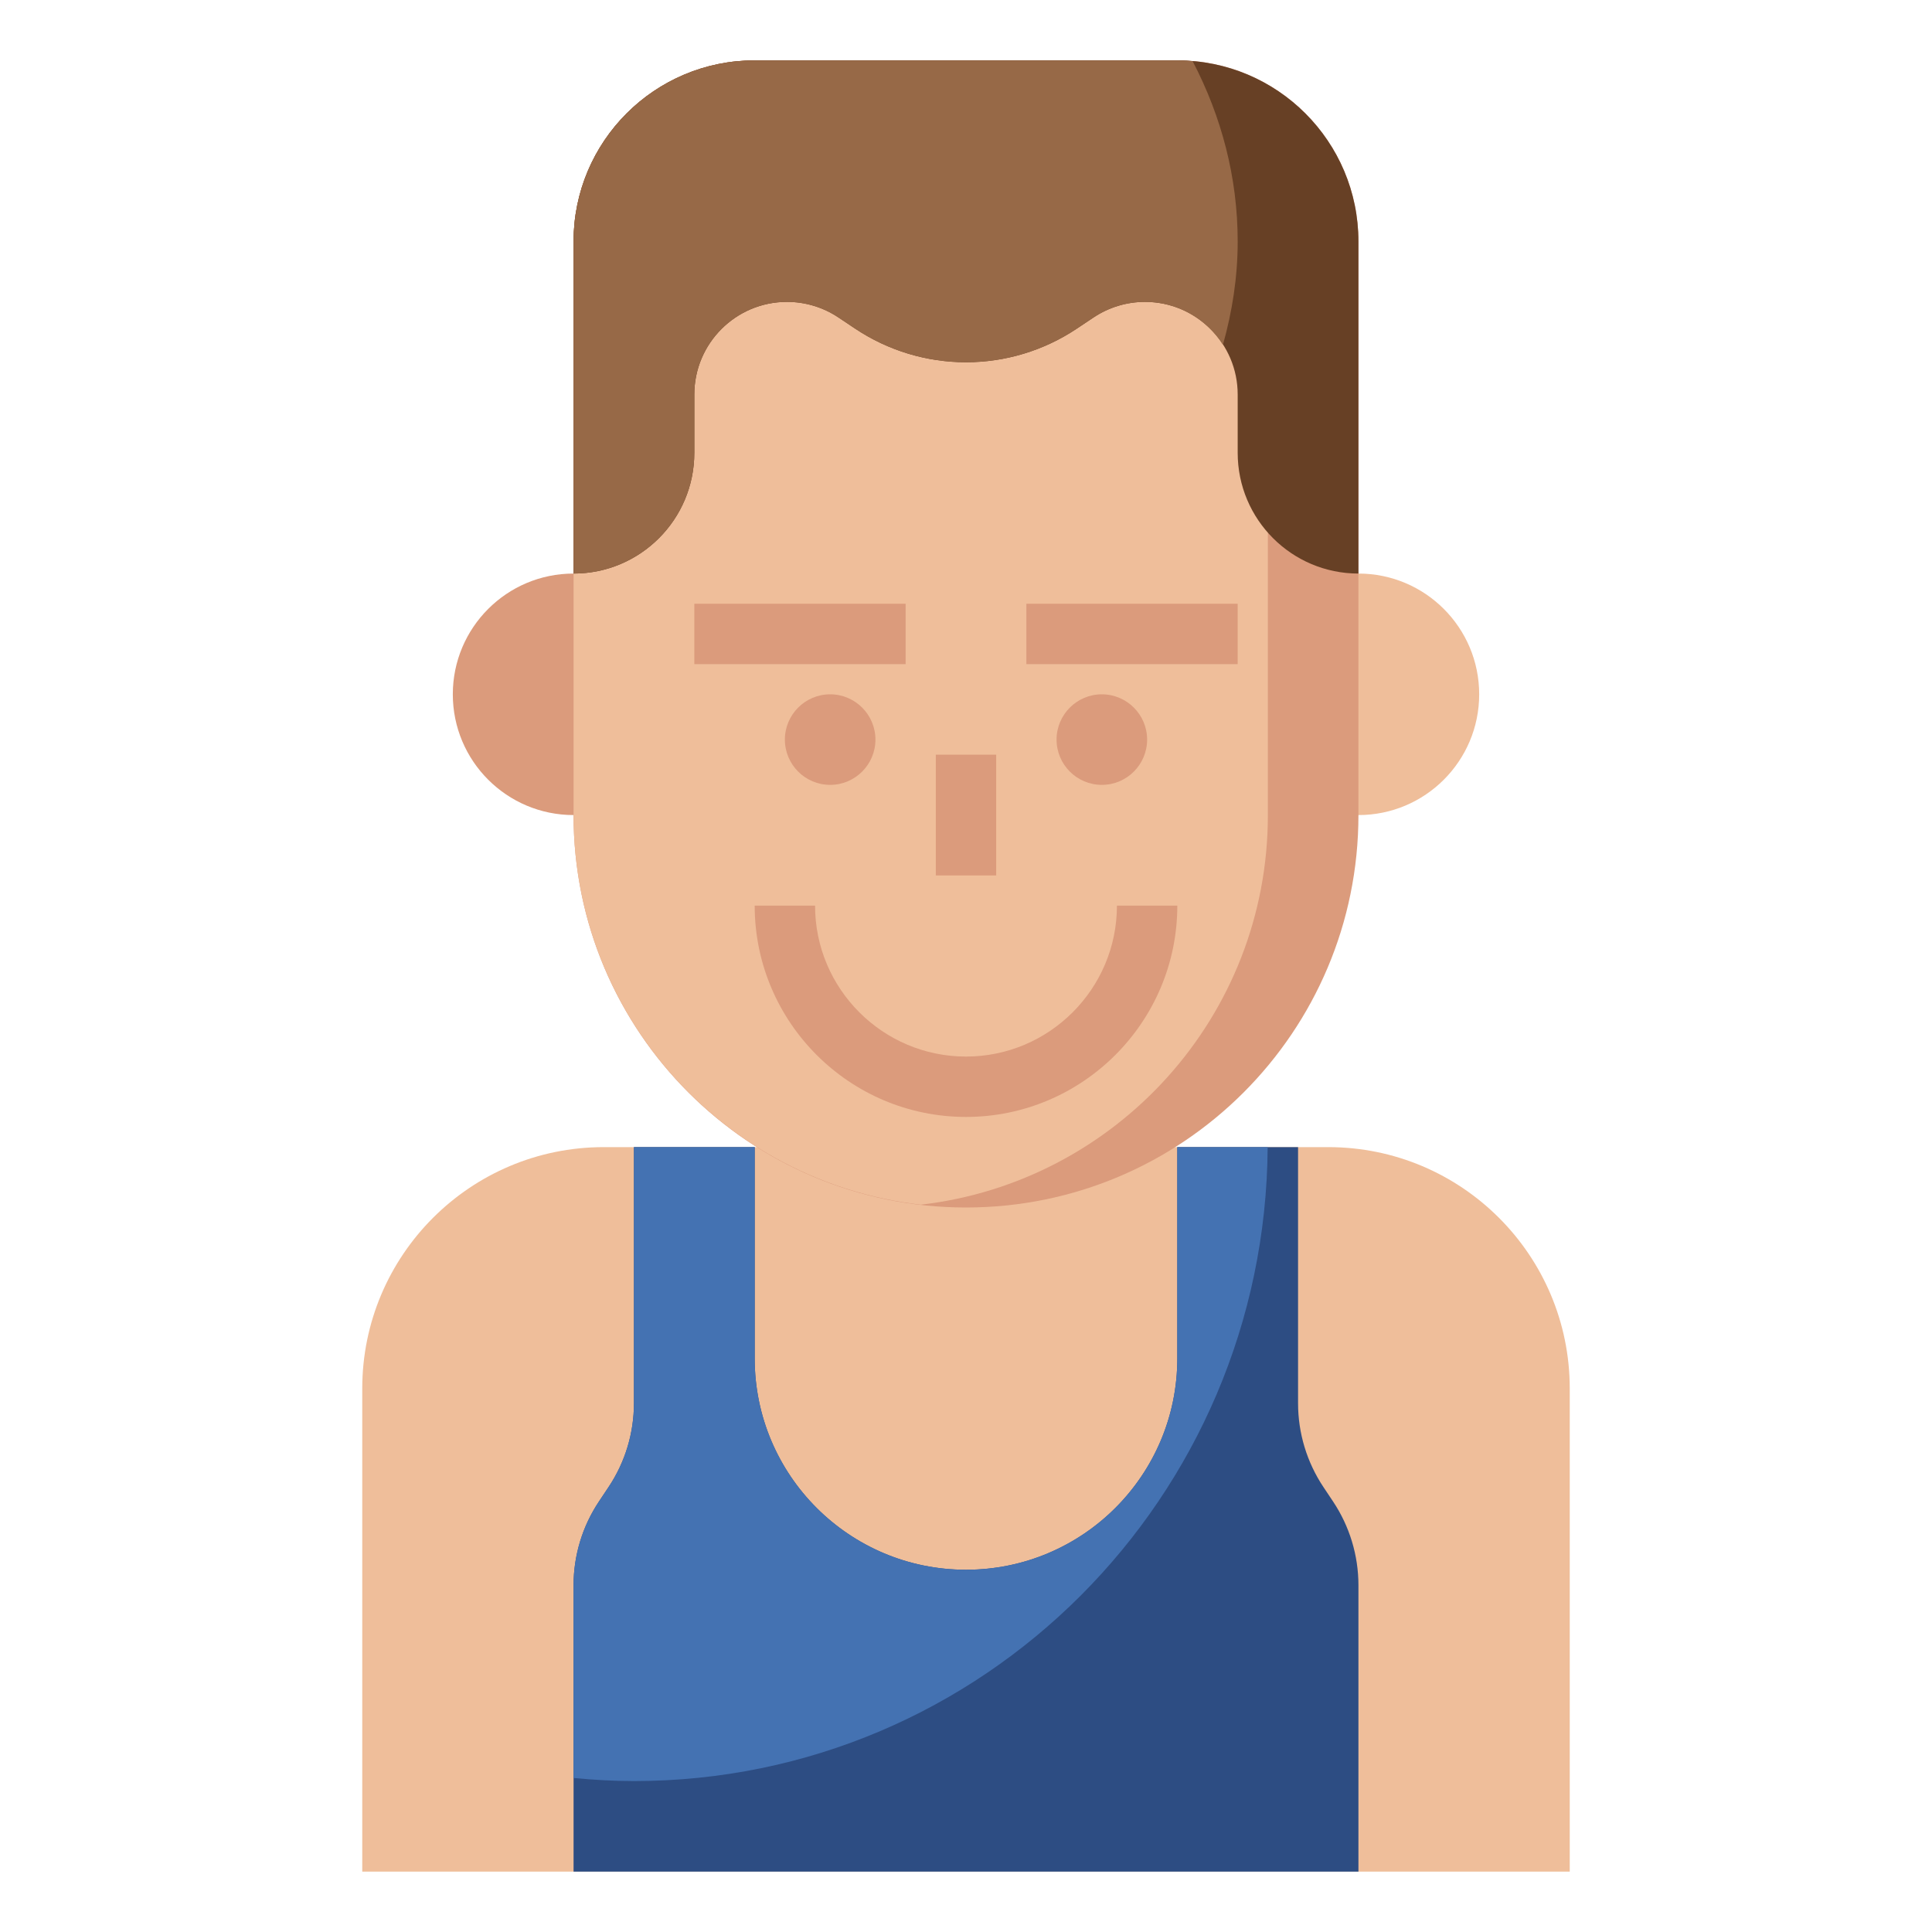
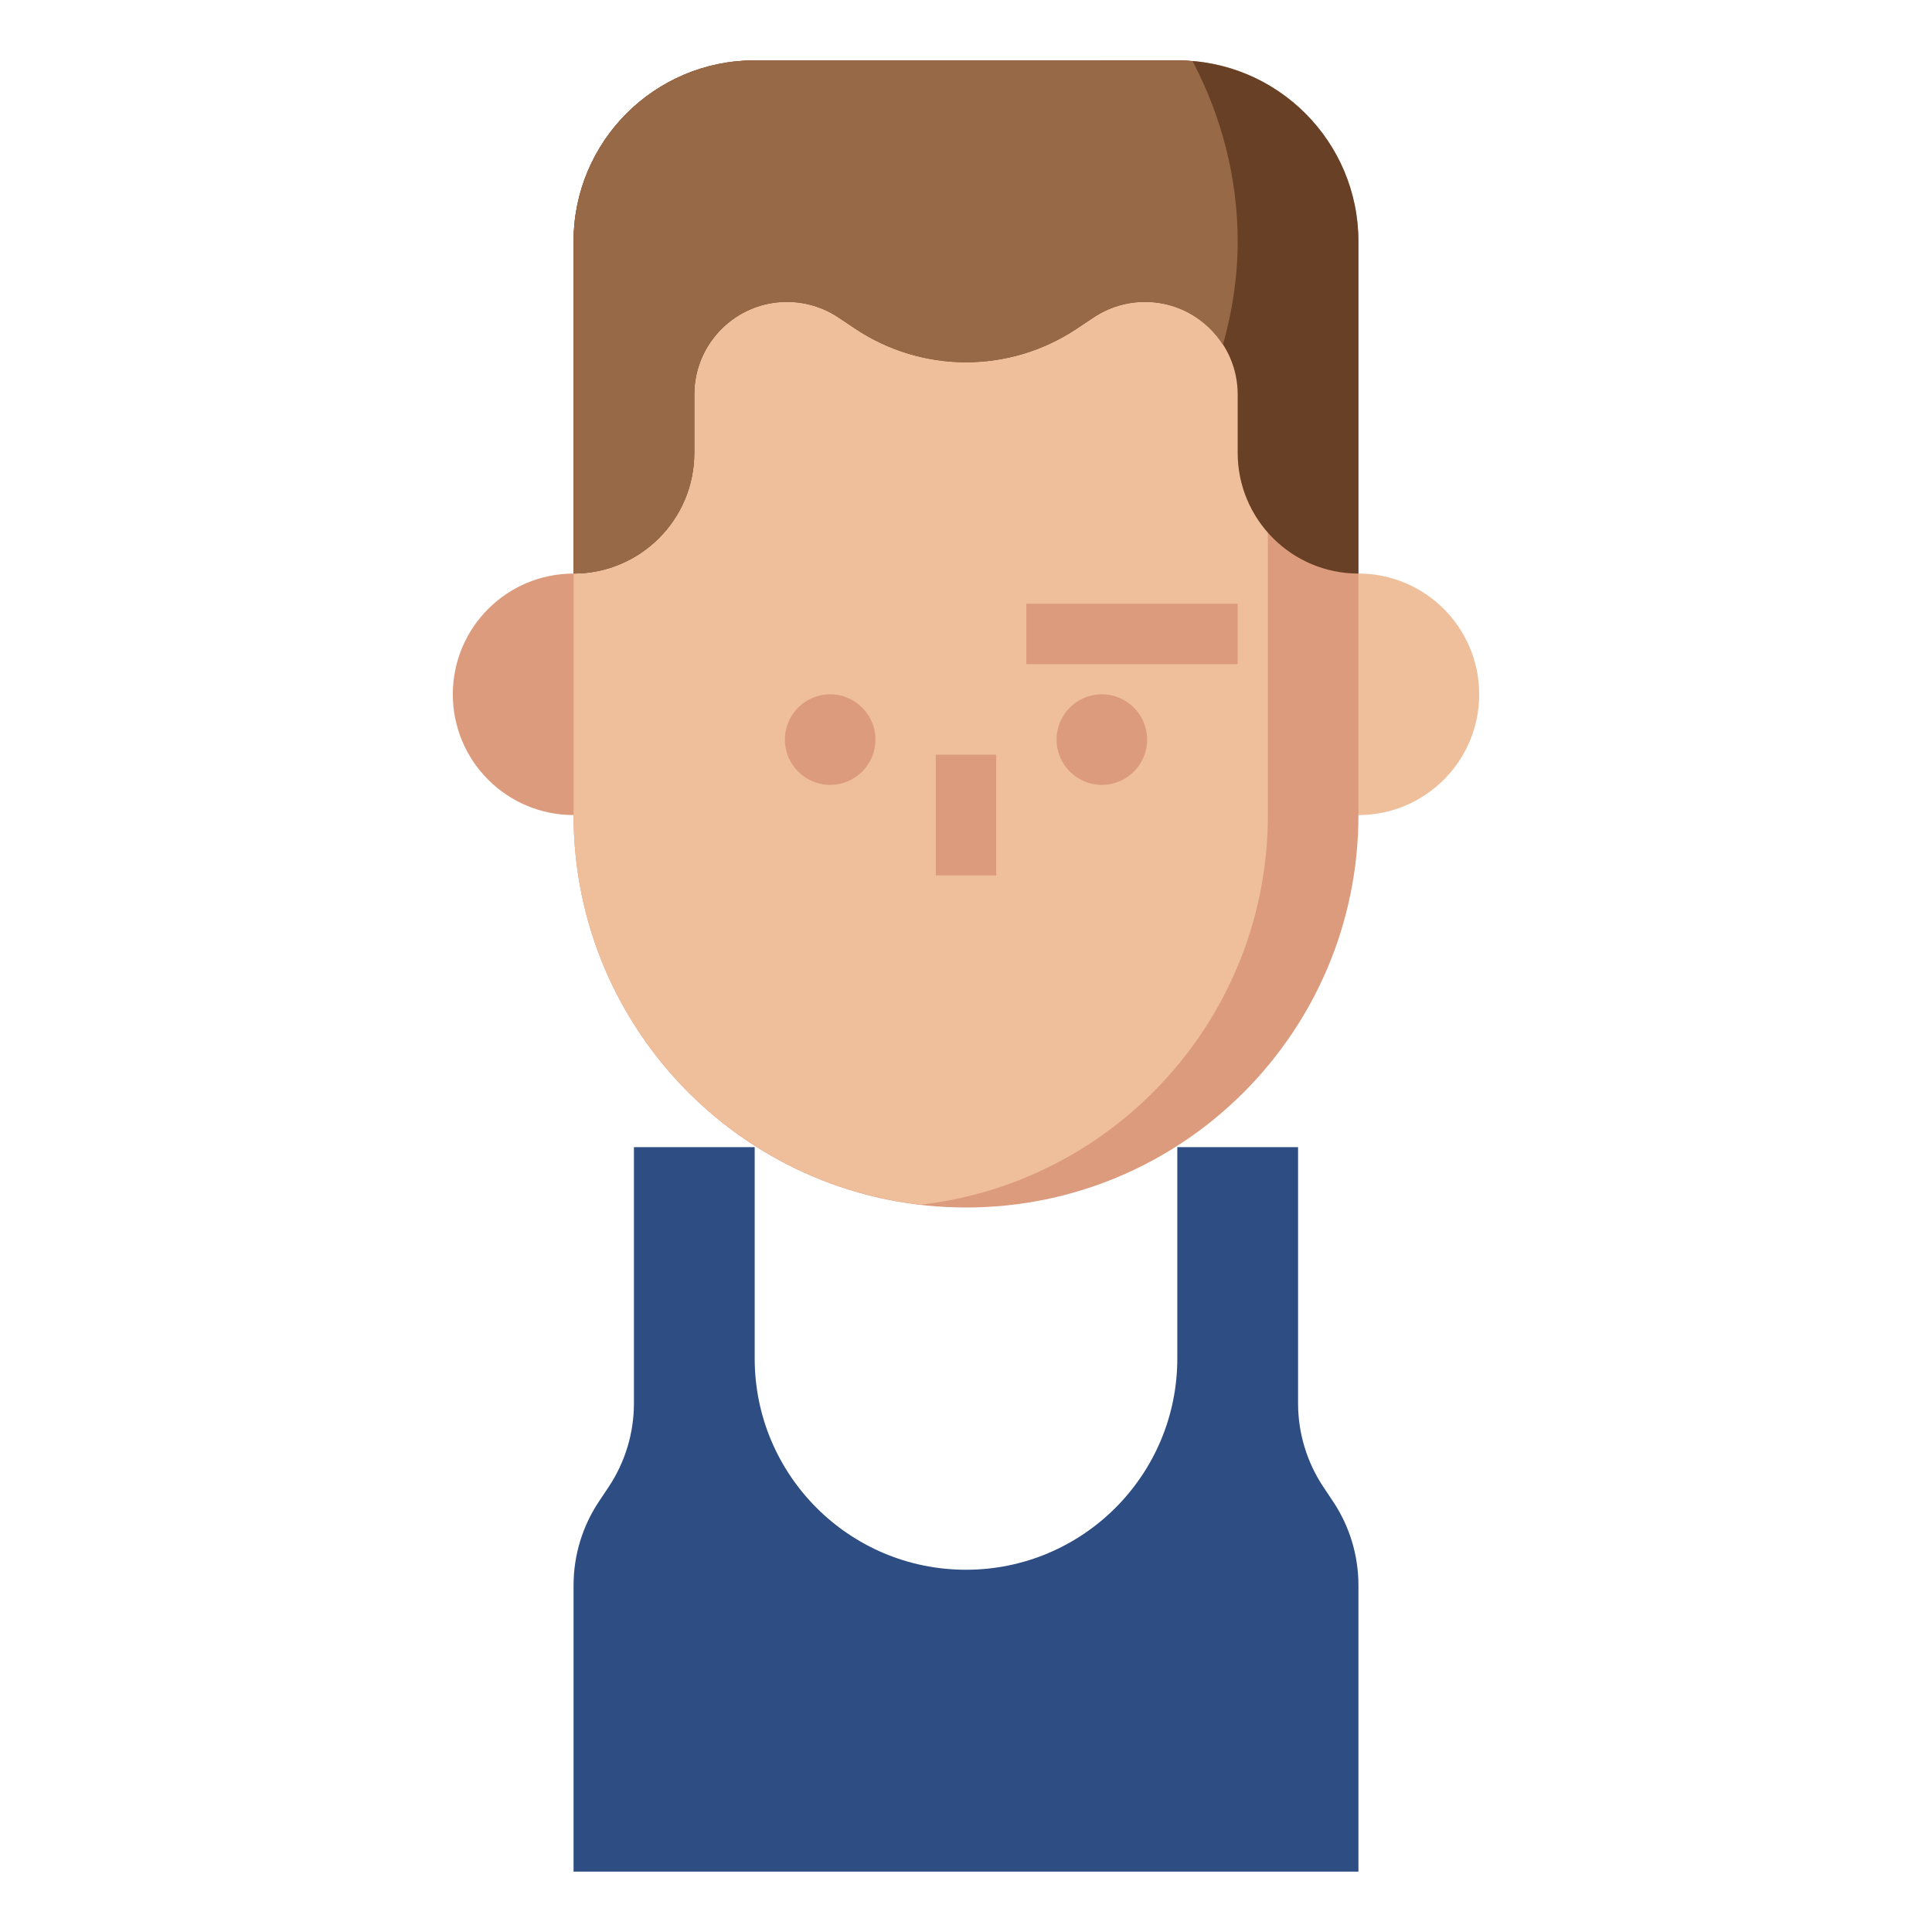
<svg xmlns="http://www.w3.org/2000/svg" id="Layer_3" enable-background="new 0 0 64 64" height="512" viewBox="0 0 64 64" width="512">
-   <path d="m25 38h-5c-4.418 0-8 3.582-8 8v16h40v-16c0-4.418-3.582-8-8-8h-5" fill="#efbe9a" />
  <path d="m45 62v-9.486c0-.987-.292-1.952-.84-2.774l-.32-.48c-.548-.822-.84-1.787-.84-2.774v-8.486h-4v7c0 3.866-3.134 7-7 7-3.866 0-7-3.134-7-7v-7h-4v8.486c0 .987-.292 1.952-.84 2.774l-.32.48c-.548.822-.84 1.787-.84 2.774v9.486" fill="#2d4d83" />
-   <path d="m21 59c11.553 0 20.92-9.39 20.993-21h-2.993v7c0 3.866-3.134 7-7 7s-7-3.134-7-7v-7h-4v8.486c0 .987-.292 1.952-.84 2.773l-.32.481c-.548.822-.84 1.787-.84 2.774v6.384c.659.063 1.325.102 2 .102z" fill="#4472b2" />
  <path d="m21 27h-2c-2.209 0-4-1.791-4-4 0-2.209 1.791-4 4-4h2" fill="#db9b7c" />
  <path d="m43 27h2c2.209 0 4-1.791 4-4 0-2.209-1.791-4-4-4h-2" fill="#efbe9a" />
  <path d="m45 8v19c0 7.18-5.82 13-13 13-7.18 0-13-5.82-13-13v-19c0-3.314 2.686-6 6-6h14c3.314 0 6 2.686 6 6z" fill="#db9b7c" />
  <path d="m19 8v19c0 6.672 5.028 12.162 11.5 12.907 6.472-.745 11.5-6.235 11.5-12.907v-19c0-3.314-2.686-6-6-6h-11c-3.314 0-6 2.686-6 6z" fill="#efbe9a" />
  <path d="m39 2h-14c-3.314 0-6 2.686-6 6v11c2.209 0 4-1.791 4-4v-1.93c0-1.696 1.375-3.07 3.07-3.07.606 0 1.199.179 1.703.516l.562.375c1.086.723 2.361 1.109 3.665 1.109s2.579-.386 3.664-1.109l.562-.375c.505-.337 1.097-.516 1.704-.516 1.696 0 3.07 1.375 3.07 3.07v1.93c0 2.209 1.791 4 4 4v-11c0-3.314-2.686-6-6-6z" fill="#674025" />
  <path d="m25 2c-3.314 0-6 2.686-6 6v11c2.209 0 4-1.791 4-4v-1.93c0-1.696 1.375-3.07 3.07-3.07.606 0 1.199.179 1.703.516l.562.375c1.086.723 2.361 1.109 3.665 1.109s2.579-.386 3.664-1.109l.562-.375c.505-.337 1.097-.516 1.704-.516 1.087 0 2.036.568 2.582 1.42.308-1.1.488-2.241.488-3.42 0-2.125-.537-4.143-1.493-5.974-.168-.014-.336-.026-.507-.026z" fill="#976947" />
  <g fill="#db9b7c">
    <path d="m34 20h7v2h-7z" />
-     <path d="m23 20h7v2h-7z" />
    <path d="m31 25h2v4h-2z" />
    <path d="m27.5 26c-.827 0-1.5-.673-1.5-1.5s.673-1.5 1.5-1.5 1.5.673 1.5 1.5-.673 1.5-1.5 1.5z" />
    <path d="m36.5 26c-.827 0-1.5-.673-1.5-1.5s.673-1.5 1.5-1.5 1.5.673 1.5 1.5-.673 1.5-1.5 1.5z" />
-     <path d="m32 37c-3.859 0-7-3.14-7-7h2c0 2.757 2.243 5 5 5s5-2.243 5-5h2c0 3.86-3.141 7-7 7z" />
  </g>
</svg>